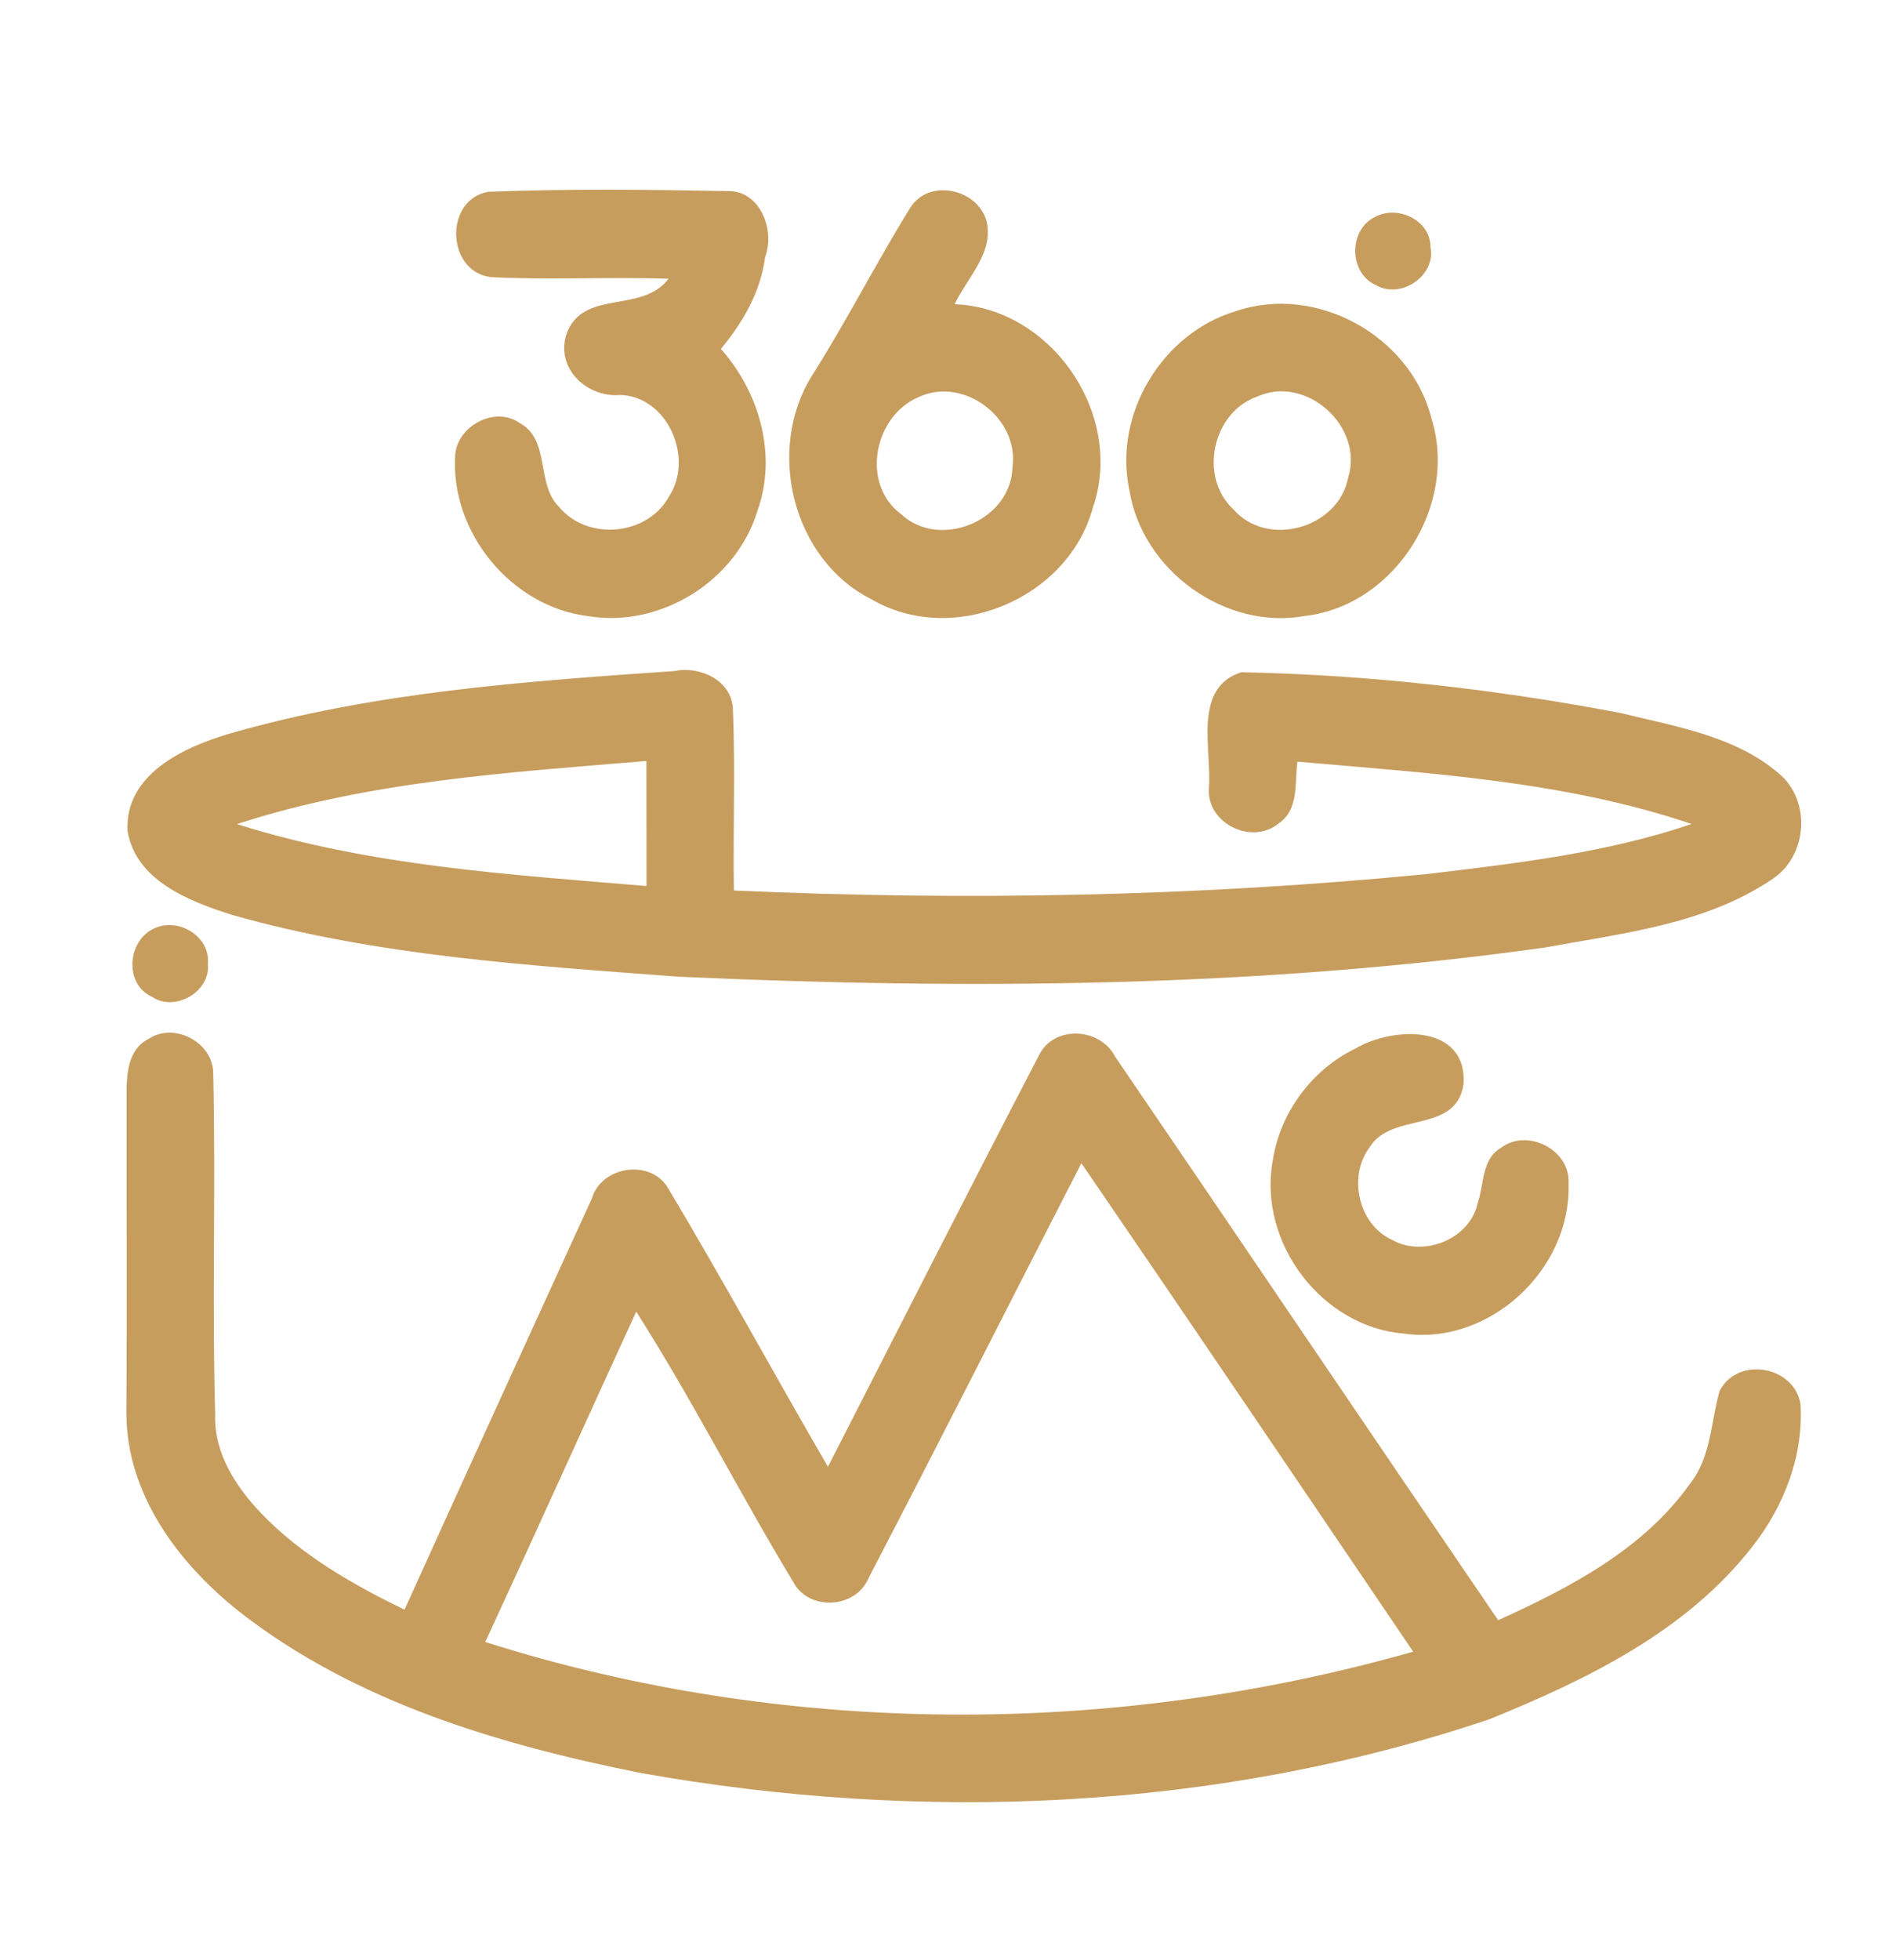
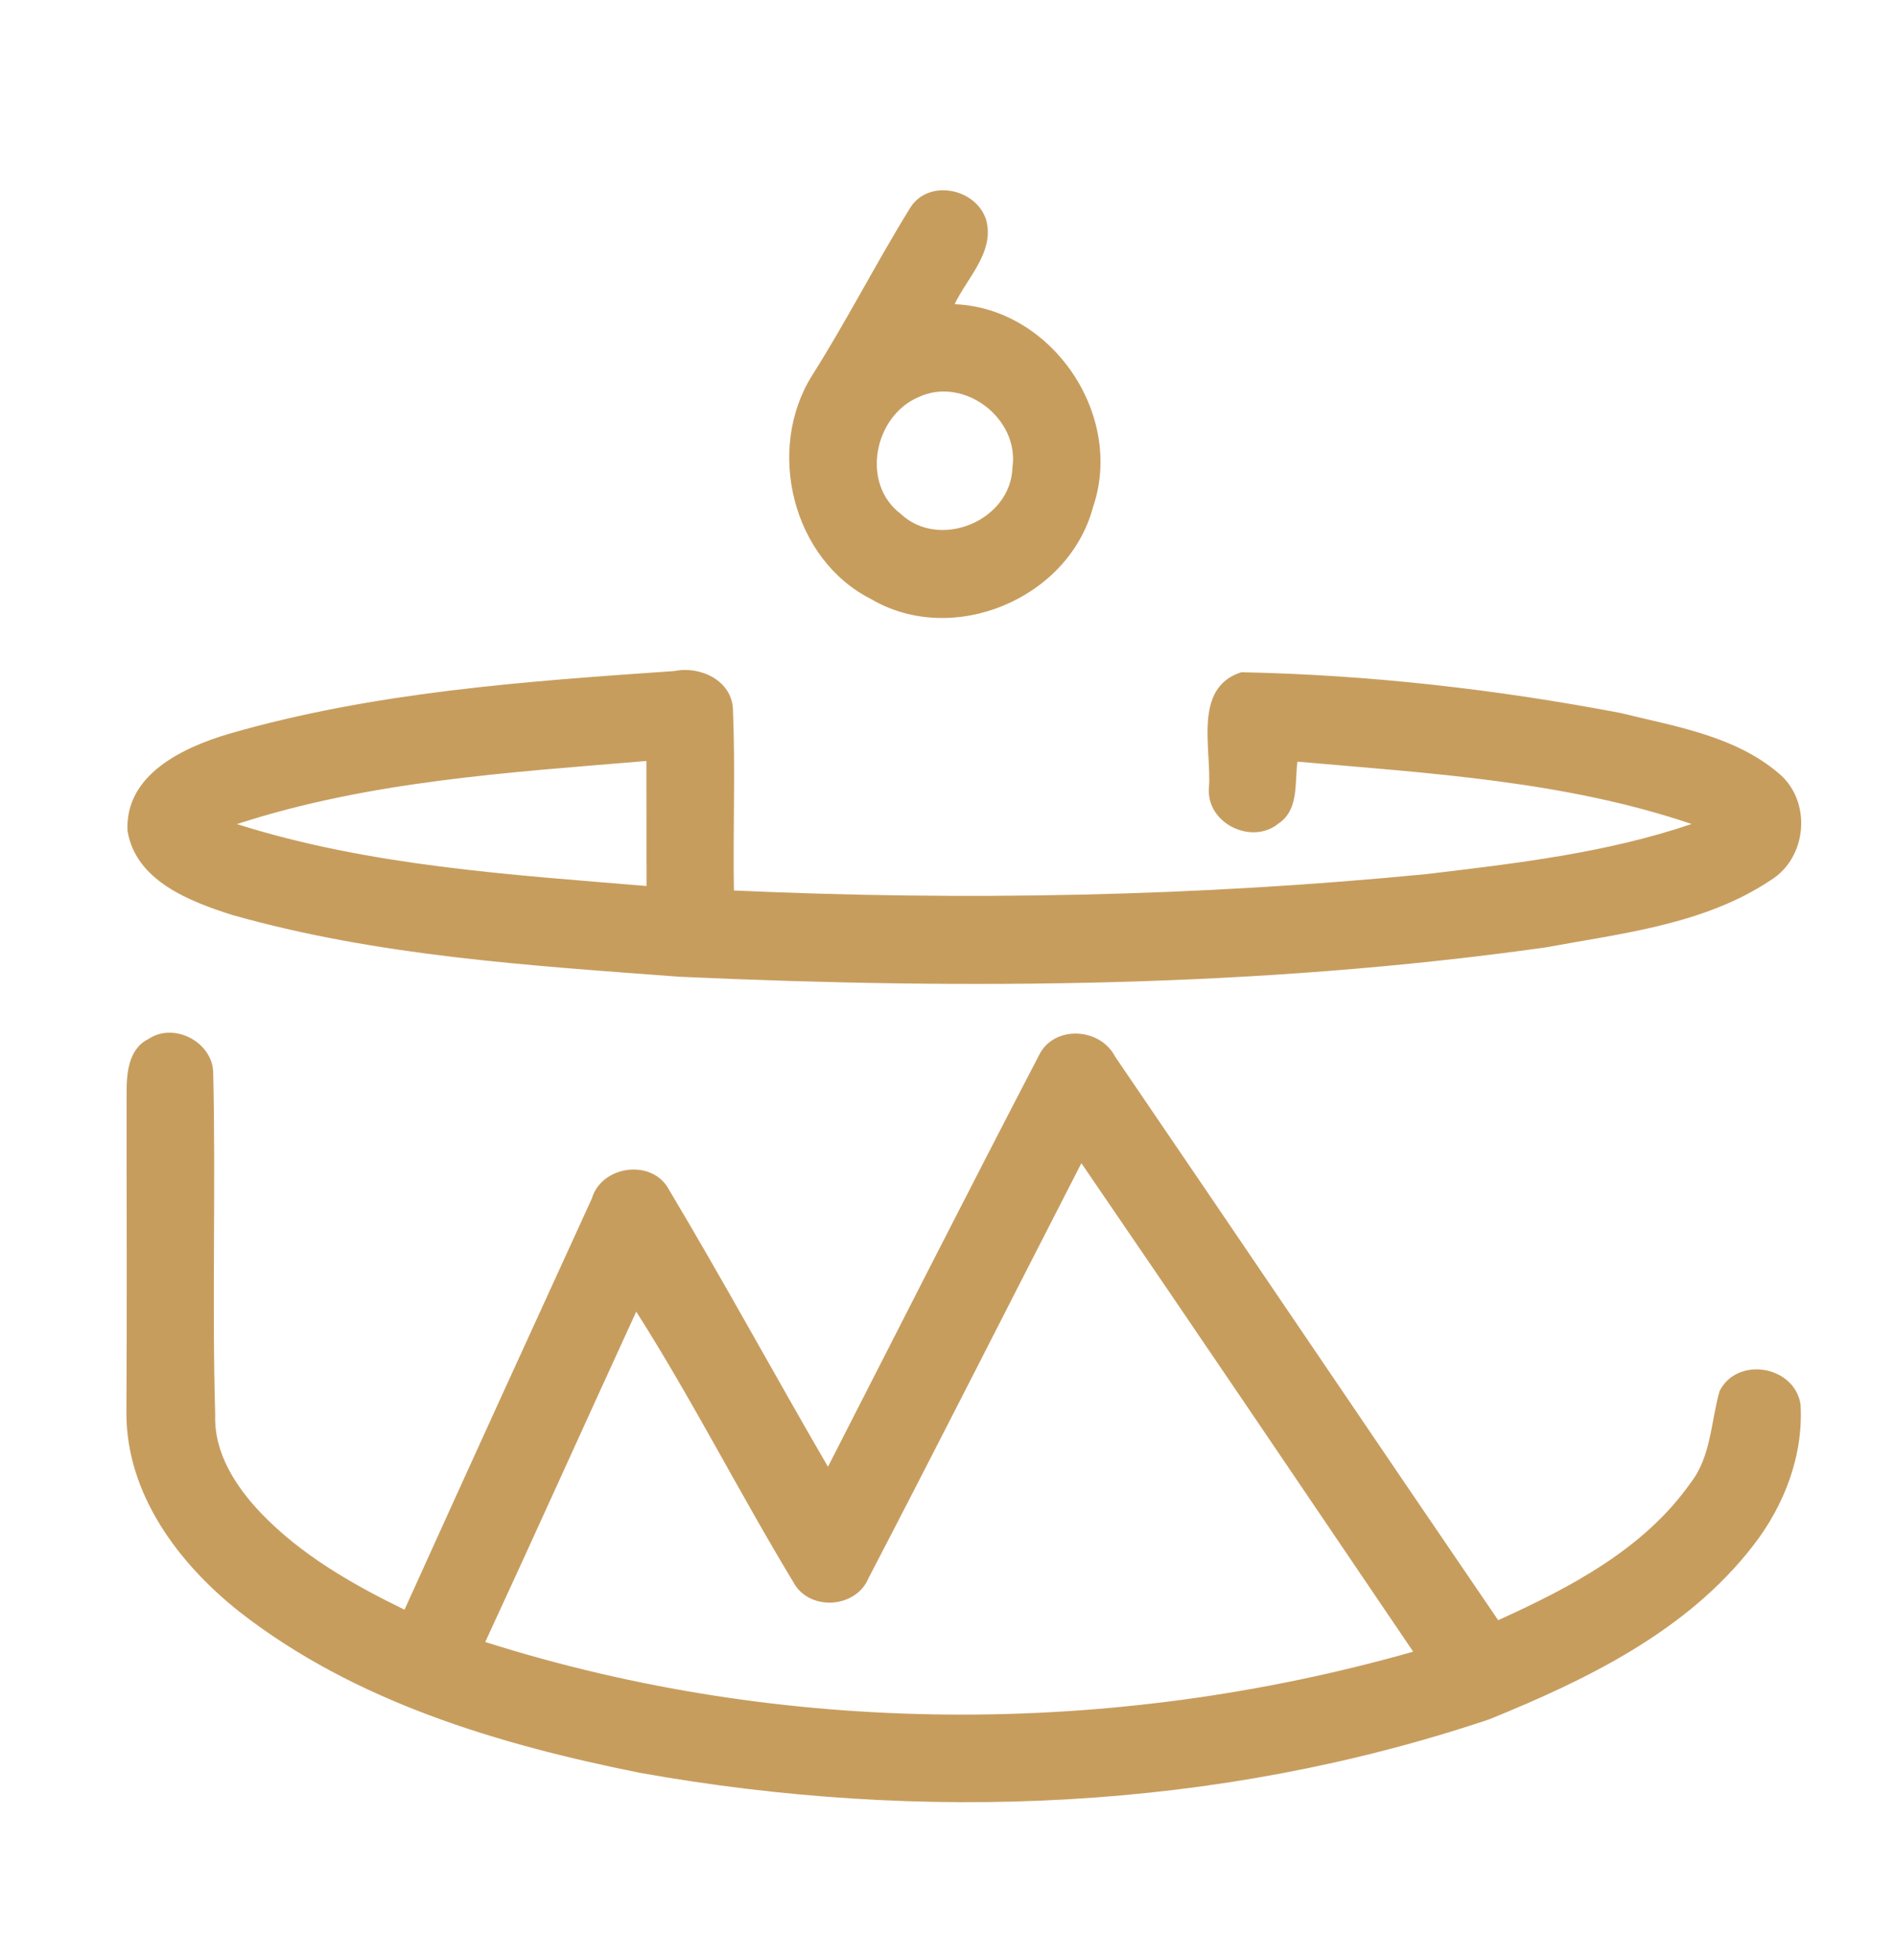
<svg xmlns="http://www.w3.org/2000/svg" width="60" height="62" viewBox="0 0 60 62" fill="none">
-   <path d="M15.532 8.765C14.116 8.594 14.05 6.292 15.466 6.065C17.986 5.968 20.524 5.996 23.048 6.044C24.063 6.037 24.536 7.284 24.212 8.134C24.07 9.235 23.507 10.2 22.813 11.036C24.029 12.405 24.605 14.386 23.97 16.156C23.293 18.392 20.88 19.872 18.598 19.486C16.184 19.186 14.254 16.849 14.403 14.397C14.472 13.467 15.659 12.833 16.44 13.376C17.427 13.902 16.951 15.299 17.686 16.027C18.591 17.121 20.49 16.95 21.173 15.7C21.978 14.473 21.111 12.52 19.613 12.492C18.594 12.579 17.596 11.68 17.914 10.604C18.408 9.113 20.307 9.942 21.156 8.817C19.281 8.751 17.403 8.862 15.532 8.765Z" fill="#C79D5E" />
  <path d="M28.797 6.584C29.364 5.651 30.872 5.943 31.204 6.94C31.49 7.96 30.613 8.775 30.209 9.622C33.272 9.737 35.596 13.112 34.587 16.048C33.804 18.953 30.144 20.464 27.568 18.949C25.079 17.695 24.229 14.23 25.693 11.886C26.788 10.158 27.72 8.326 28.797 6.584ZM29.073 12.558C27.665 13.15 27.226 15.289 28.504 16.253C29.726 17.403 31.988 16.476 32.039 14.79C32.267 13.227 30.496 11.893 29.073 12.558Z" fill="#C79D5E" />
-   <path d="M43.525 6.856C44.226 6.476 45.279 6.967 45.269 7.821C45.449 8.716 44.337 9.468 43.563 9.026C42.679 8.664 42.659 7.26 43.525 6.856Z" fill="#C79D5E" />
-   <path d="M39.114 9.841C41.642 8.977 44.628 10.607 45.294 13.216C46.164 15.957 44.155 19.144 41.313 19.479C38.783 19.949 36.138 18.047 35.737 15.487C35.23 13.087 36.794 10.524 39.114 9.841ZM39.794 12.54C38.379 13.024 37.919 15.062 39.021 16.1C40.095 17.343 42.346 16.72 42.663 15.111C43.168 13.491 41.338 11.847 39.794 12.54Z" fill="#C79D5E" />
  <path d="M7.246 23.209C11.828 21.886 16.616 21.551 21.347 21.224C22.148 21.056 23.159 21.516 23.194 22.432C23.273 24.341 23.194 26.257 23.225 28.165C30.531 28.496 37.864 28.357 45.146 27.646C47.97 27.309 50.826 26.981 53.532 26.062C49.52 24.703 45.246 24.459 41.058 24.09C40.968 24.752 41.11 25.605 40.471 26.037C39.622 26.751 38.158 26.041 38.258 24.905C38.348 23.693 37.74 21.75 39.283 21.262C43.302 21.342 47.331 21.798 51.285 22.551C53.004 22.976 54.893 23.268 56.288 24.459C57.344 25.337 57.199 27.124 56.032 27.841C53.929 29.242 51.33 29.52 48.906 29.966C39.832 31.241 30.634 31.307 21.498 30.893C16.755 30.537 11.948 30.241 7.349 28.939C6.01 28.514 4.29 27.859 4.035 26.274C3.952 24.487 5.813 23.634 7.246 23.209ZM7.498 26.065C11.686 27.389 16.109 27.66 20.459 28.023C20.459 26.706 20.459 25.386 20.456 24.069C16.105 24.432 11.679 24.703 7.498 26.065Z" fill="#C79D5E" />
-   <path d="M4.931 29.343C5.674 29.026 6.665 29.635 6.578 30.485C6.675 31.37 5.518 32.025 4.804 31.523C3.899 31.112 4.041 29.684 4.931 29.343Z" fill="#C79D5E" />
  <path d="M4.701 32.861C5.512 32.314 6.755 32.969 6.748 33.961C6.831 37.556 6.707 41.157 6.81 44.752C6.769 45.957 7.46 47.016 8.254 47.852C9.531 49.186 11.157 50.112 12.801 50.913C14.765 46.574 16.744 42.241 18.729 37.908C19.04 36.856 20.635 36.643 21.163 37.615C22.893 40.51 24.505 43.474 26.201 46.392C28.421 42.053 30.627 37.702 32.878 33.38C33.344 32.415 34.815 32.498 35.285 33.414C39.338 39.353 43.357 45.309 47.41 51.244C49.679 50.217 52.023 48.998 53.498 46.904C54.15 46.069 54.14 44.975 54.416 43.999C54.972 42.895 56.767 43.184 56.978 44.404C57.081 46.02 56.463 47.625 55.479 48.886C53.387 51.593 50.221 53.122 47.138 54.376C38.516 57.277 29.163 57.664 20.248 56.072C15.777 55.173 11.233 53.832 7.574 50.976C5.654 49.454 4.003 47.267 4 44.7C4.021 41.345 4.003 37.988 4.007 34.634C4 33.993 4.045 33.181 4.701 32.861ZM27.485 49.914C27.081 50.886 25.586 50.966 25.099 50.029C23.394 47.211 21.902 44.261 20.134 41.485C18.536 44.964 16.965 48.458 15.356 51.934C24.82 54.936 35.185 54.95 44.721 52.24C41.227 47.086 37.74 41.927 34.221 36.79C31.974 41.161 29.757 45.553 27.485 49.914Z" fill="#C79D5E" />
-   <path d="M42.895 33.164C44.062 32.467 46.43 32.373 46.316 34.285C46.078 35.884 44.034 35.142 43.337 36.295C42.643 37.225 42.995 38.733 44.055 39.217C45.046 39.775 46.52 39.196 46.762 38.05C46.969 37.462 46.879 36.671 47.49 36.312C48.319 35.664 49.7 36.361 49.638 37.43C49.727 40.158 47.131 42.561 44.438 42.181C41.842 41.979 39.811 39.315 40.274 36.727C40.498 35.201 41.517 33.825 42.895 33.164Z" fill="#C79D5E" />
</svg>